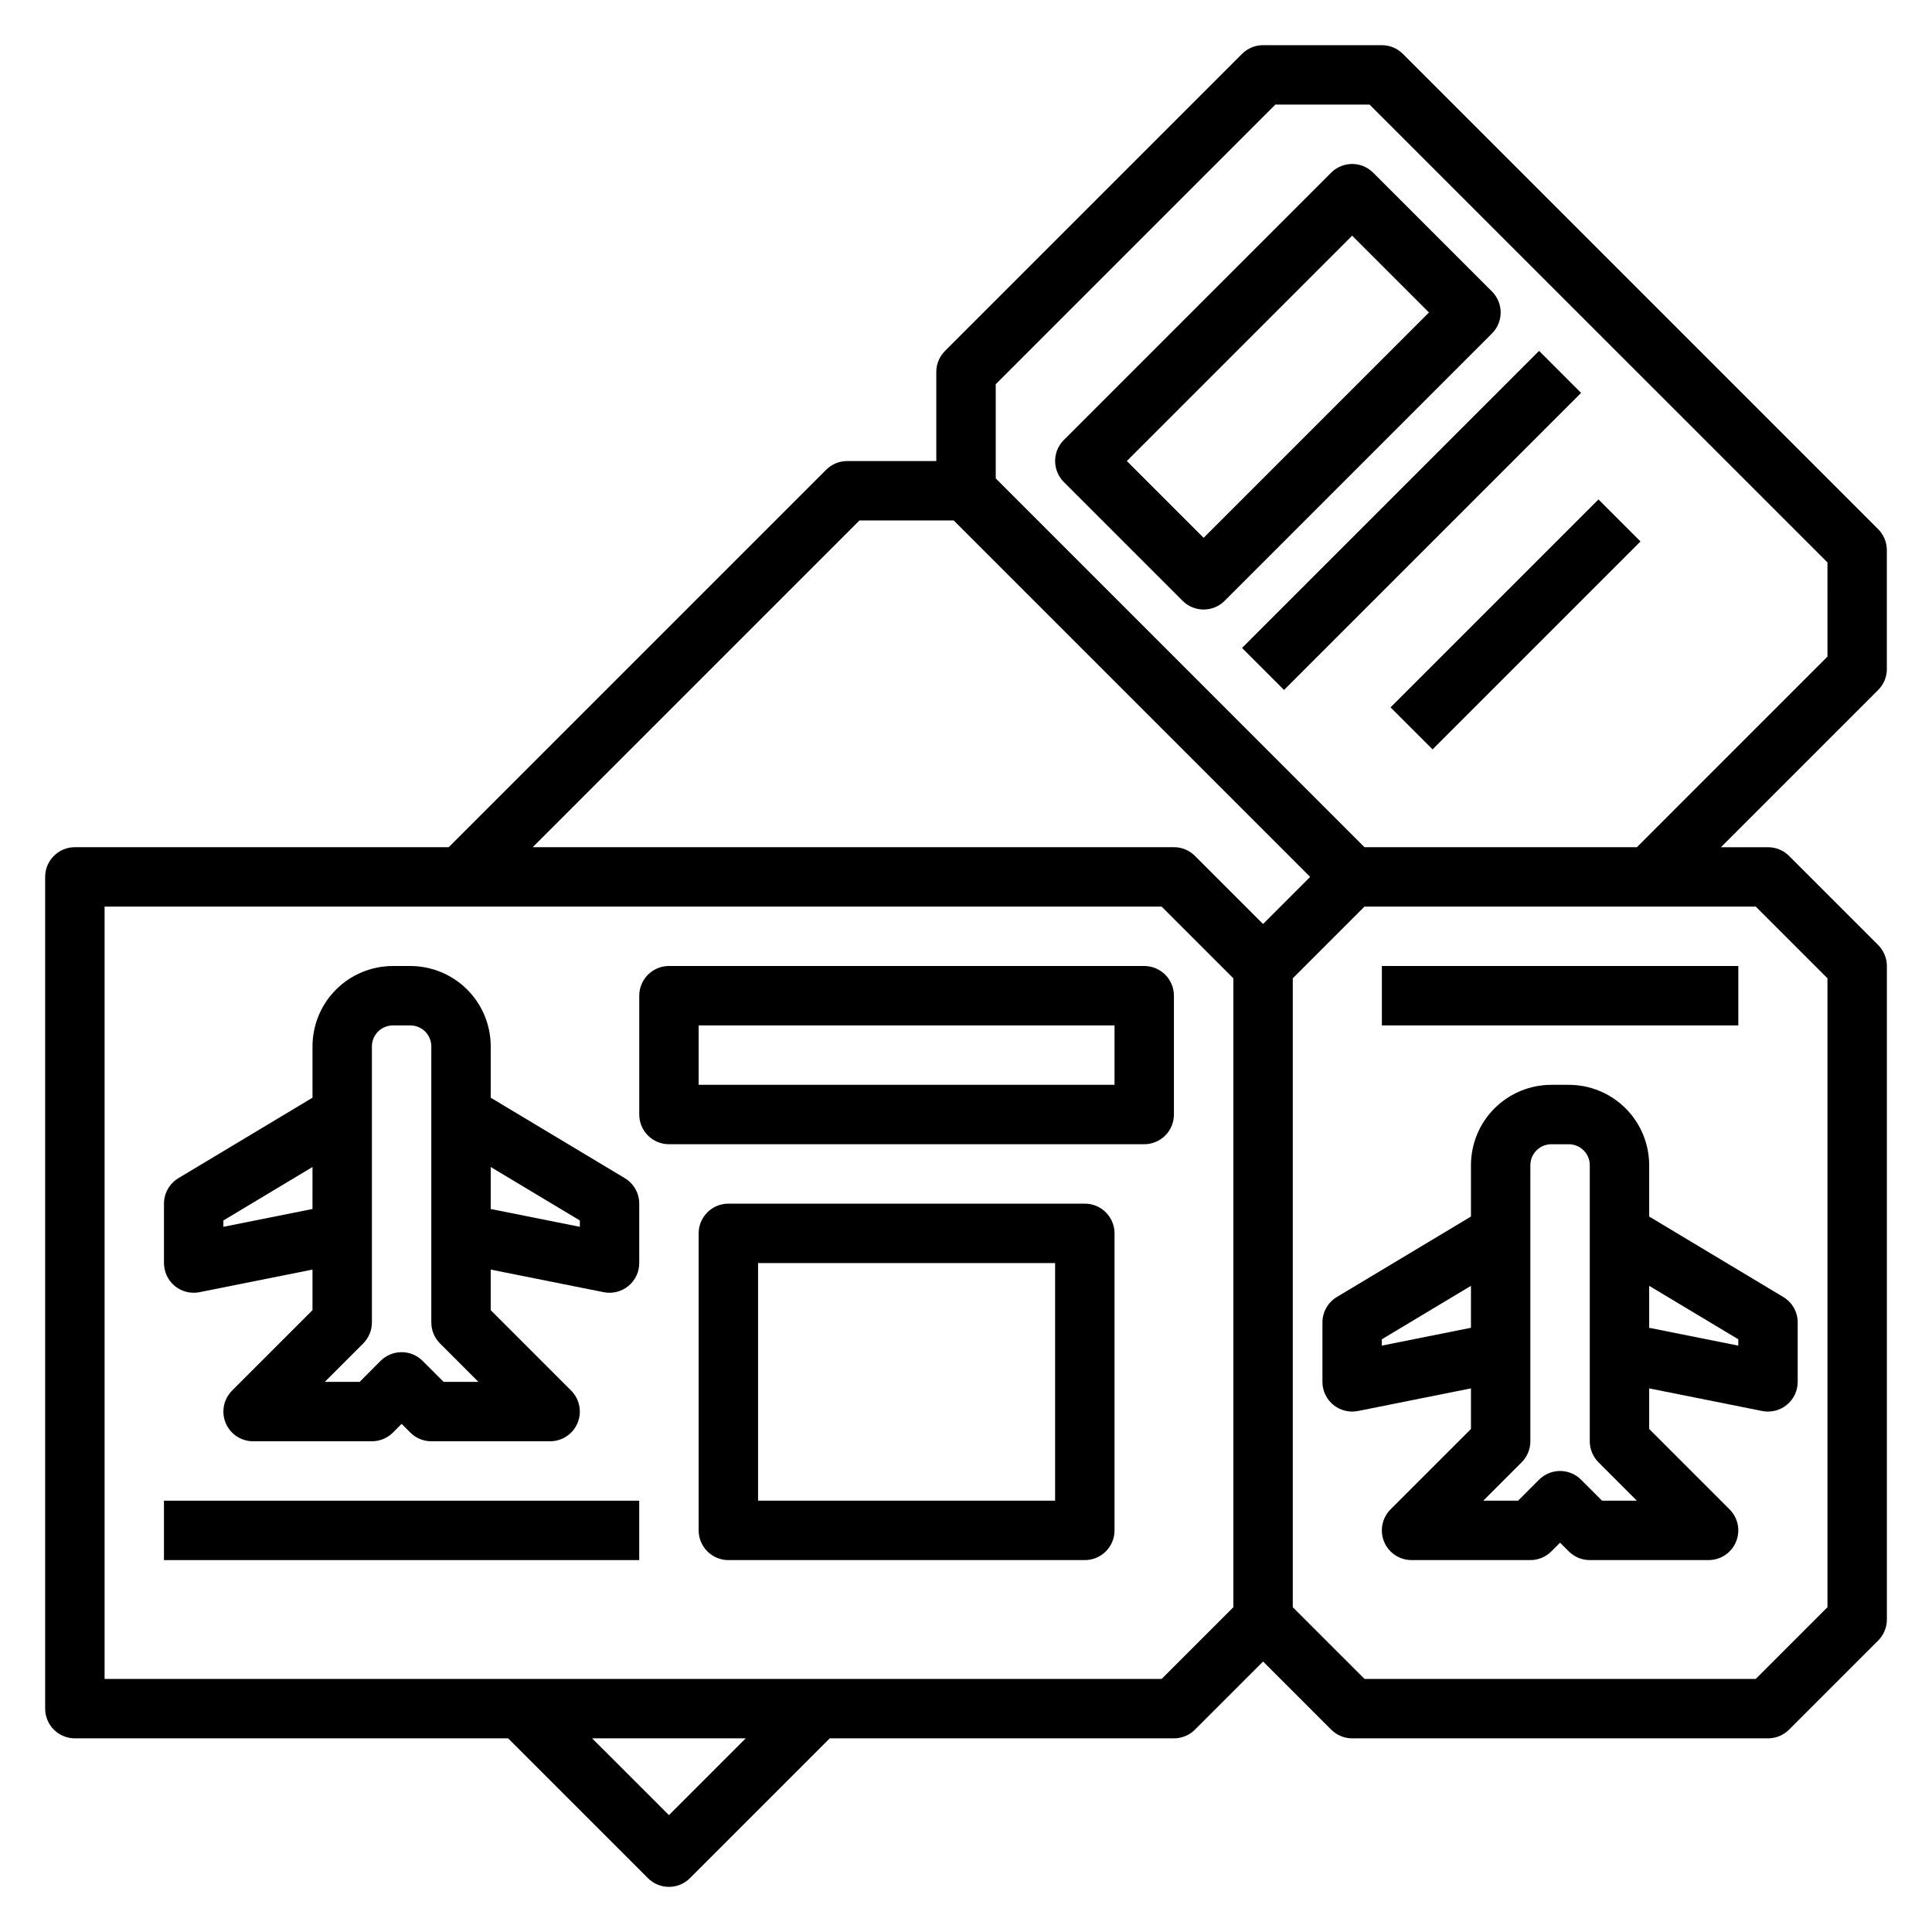
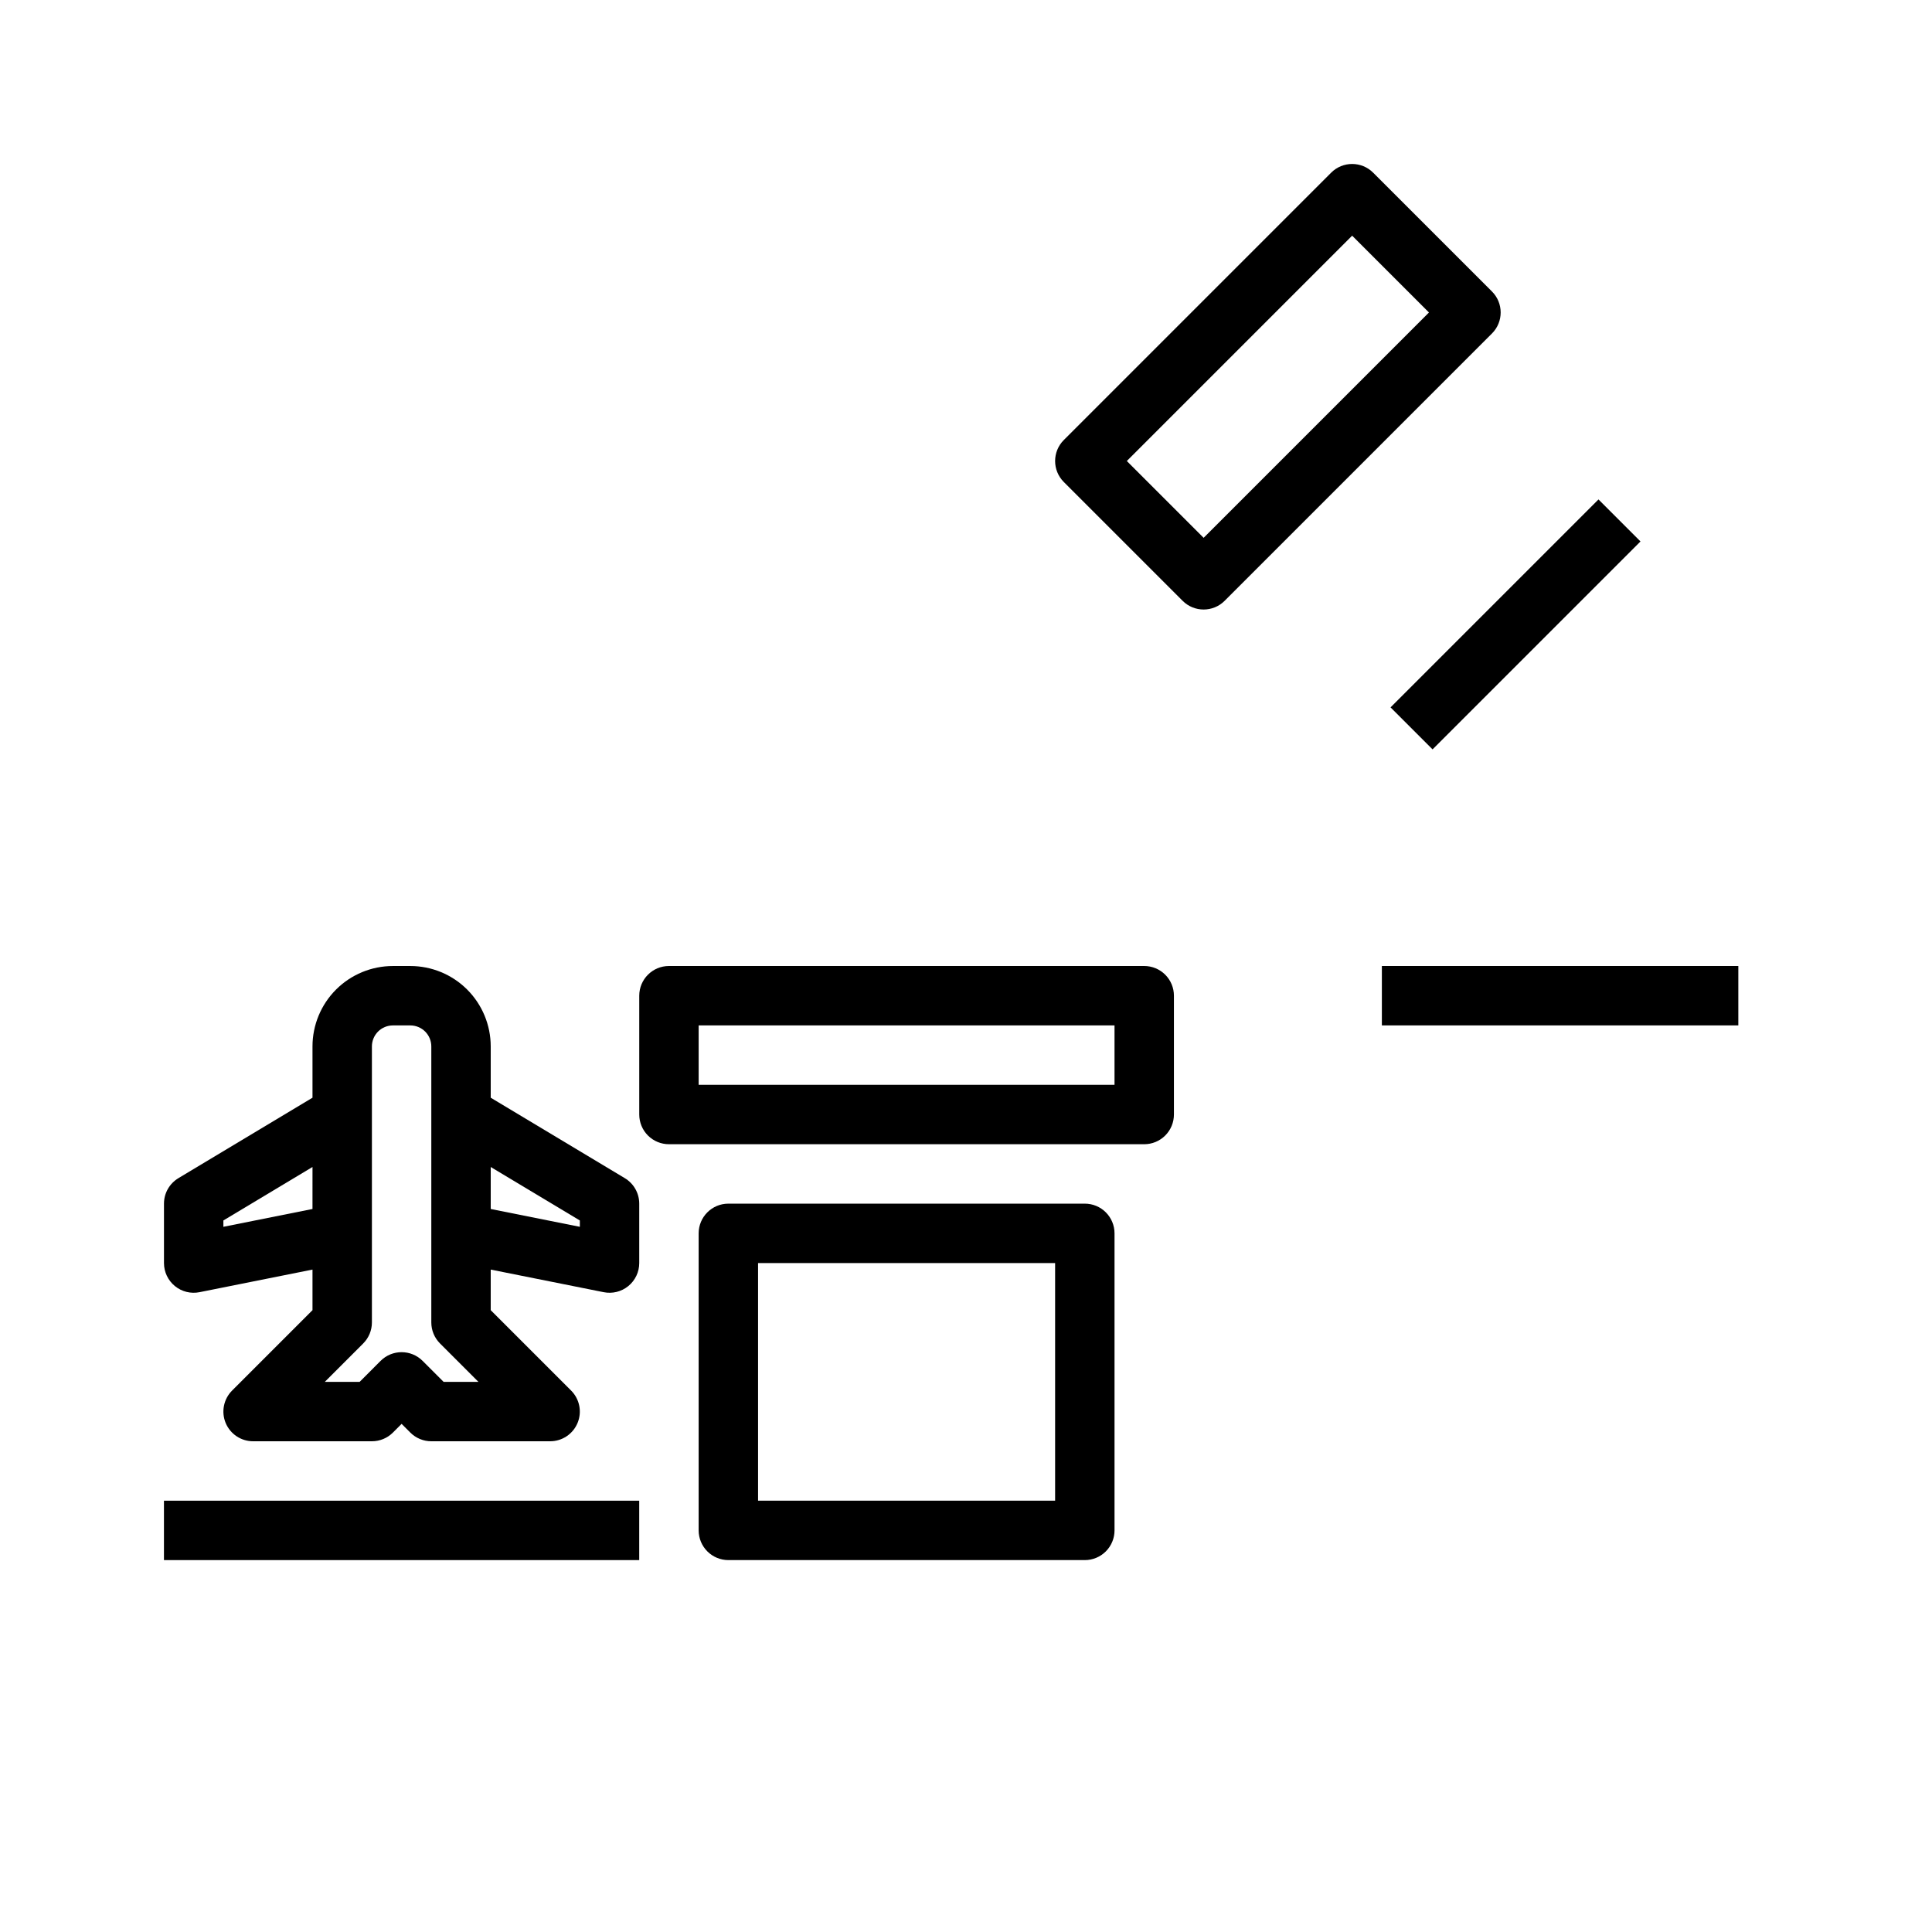
<svg xmlns="http://www.w3.org/2000/svg" fill="#000000" width="800px" height="800px" version="1.1" viewBox="144 144 512 512">
  <g>
-     <path d="m644.03 321.28v-31.488c0-2.086-0.832-4.09-2.305-5.562l-125.95-125.95c-1.477-1.477-3.481-2.309-5.566-2.309h-31.488c-2.086 0-4.09 0.832-5.566 2.309l-78.719 78.719c-1.477 1.477-2.309 3.477-2.309 5.566v23.617h-23.613c-2.09 0-4.09 0.828-5.566 2.305l-100.03 100.03h-99.078c-4.348 0-7.871 3.523-7.871 7.871v220.42c0 2.086 0.832 4.09 2.305 5.566 1.477 1.473 3.481 2.305 5.566 2.305h114.82l37.055 37.055h-0.004c3.074 3.07 8.059 3.07 11.133 0l37.055-37.055h91.211c2.09 0 4.09-0.832 5.566-2.309l18.051-18.051 18.051 18.051c1.477 1.477 3.477 2.309 5.566 2.309h110.21c2.086 0 4.09-0.832 5.566-2.309l23.617-23.617v0.004c1.473-1.477 2.305-3.481 2.305-5.566v-173.18c0-2.09-0.832-4.09-2.305-5.566l-23.617-23.617c-1.477-1.477-3.481-2.305-5.566-2.305h-12.492l41.676-41.676c1.473-1.473 2.301-3.473 2.305-5.559zm-272.26-39.359h24.969l94.465 94.465-12.484 12.484-18.051-18.051c-1.477-1.477-3.477-2.305-5.566-2.305h-169.93zm-50.492 343.11-20.363-20.355h40.707zm130.57-36.102h-280.13v-204.67h280.13l19.004 19.004v166.67zm176.45-185.67v166.67l-19.004 19h-103.69l-19.004-19v-166.67l19.004-19.004h103.69zm0-85.254-50.5 50.508h-72.195l-97.723-97.734v-24.961l74.105-74.105h24.961l121.35 121.33z" />
    <path d="m510.21 400h94.465v15.742h-94.465z" />
-     <path d="m581.05 452.8c0-5.652-2.246-11.074-6.242-15.07-3.996-3.996-9.414-6.238-15.066-6.238h-4.613c-5.652 0-11.07 2.242-15.07 6.238-3.996 3.996-6.238 9.418-6.238 15.07v13.594l-35.543 21.324c-2.367 1.426-3.816 3.984-3.82 6.746v15.746c0 2.363 1.062 4.602 2.894 6.098 1.832 1.496 4.238 2.09 6.555 1.617l29.914-5.984v10.754l-21.309 21.309h-0.004c-2.25 2.254-2.922 5.637-1.703 8.578s4.086 4.859 7.269 4.859h31.488c2.09 0 4.09-0.828 5.566-2.305l2.305-2.309 2.309 2.309c1.477 1.477 3.477 2.305 5.566 2.305h31.488c3.184 0 6.051-1.918 7.269-4.859s0.547-6.324-1.707-8.578l-21.309-21.309v-10.754l29.914 5.984c2.316 0.473 4.723-0.121 6.555-1.617 1.832-1.496 2.891-3.734 2.891-6.098v-15.746c0-2.762-1.449-5.32-3.816-6.746l-35.543-21.324zm-70.848 47.805v-1.684l23.617-14.168v11.129zm58.363 41.094-5.566-5.566c-3.074-3.074-8.055-3.074-11.129 0l-5.566 5.566h-9.227l10.18-10.18c1.477-1.477 2.305-3.477 2.305-5.566v-73.152c0-1.477 0.586-2.891 1.629-3.938 1.047-1.043 2.461-1.629 3.938-1.629h4.613c1.477 0 2.891 0.586 3.934 1.629 1.047 1.047 1.633 2.461 1.633 3.938v73.152c0 2.09 0.828 4.09 2.305 5.566l10.18 10.18zm36.102-42.777v1.684l-23.617-4.723v-11.129z" />
    <path d="m309.59 456.23-35.543-21.324v-13.594c0-5.652-2.246-11.074-6.242-15.07-3.996-3.996-9.418-6.238-15.066-6.238h-4.613c-5.652 0-11.074 2.242-15.07 6.238-3.996 3.996-6.242 9.418-6.242 15.07v13.594l-35.539 21.324c-2.371 1.426-3.82 3.984-3.82 6.75v15.742c0 2.363 1.062 4.602 2.894 6.098 1.828 1.496 4.234 2.09 6.551 1.617l29.914-5.984v10.754l-21.309 21.309c-2.25 2.254-2.922 5.637-1.707 8.578 1.219 2.941 4.09 4.859 7.273 4.859h31.488c2.086 0 4.09-0.828 5.566-2.305l2.305-2.309 2.309 2.309c1.473 1.477 3.477 2.305 5.562 2.305h31.488c3.184 0 6.055-1.918 7.273-4.859s0.543-6.324-1.707-8.578l-21.309-21.309v-10.754l29.914 5.984c2.316 0.473 4.723-0.121 6.551-1.617 1.832-1.496 2.894-3.734 2.894-6.098v-15.742c0-2.766-1.449-5.324-3.816-6.75zm-106.39 12.887v-1.684l23.617-14.168-0.004 11.129zm58.363 41.094-5.566-5.566c-3.074-3.074-8.059-3.074-11.133 0l-5.562 5.566h-9.227l10.18-10.18h-0.004c1.477-1.477 2.309-3.477 2.309-5.566v-73.152c0-1.477 0.586-2.891 1.629-3.938 1.043-1.043 2.461-1.629 3.938-1.629h4.613c1.473 0 2.891 0.586 3.934 1.629 1.043 1.047 1.629 2.461 1.629 3.938v73.152c0 2.09 0.832 4.09 2.309 5.566l10.18 10.18zm36.102-41.094-23.617-4.723v-11.129l23.617 14.168z" />
    <path d="m447.23 400h-125.95c-4.348 0-7.871 3.523-7.871 7.871v31.488c0 2.086 0.828 4.09 2.305 5.566 1.477 1.477 3.481 2.305 5.566 2.305h125.95c2.09 0 4.09-0.828 5.566-2.305 1.477-1.477 2.305-3.481 2.305-5.566v-31.488c0-2.09-0.828-4.09-2.305-5.566-1.477-1.477-3.477-2.305-5.566-2.305zm-7.871 31.488h-110.21v-15.746h110.21z" />
    <path d="m431.49 462.98h-94.465c-4.348 0-7.875 3.523-7.875 7.871v78.719c0 2.09 0.832 4.09 2.309 5.566 1.477 1.477 3.477 2.305 5.566 2.305h94.465c2.086 0 4.09-0.828 5.566-2.305 1.473-1.477 2.305-3.477 2.305-5.566v-78.719c0-2.09-0.832-4.09-2.305-5.566-1.477-1.477-3.481-2.305-5.566-2.305zm-7.875 78.719h-78.719v-62.977h78.719z" />
    <path d="m187.45 541.7h125.95v15.742h-125.95z" />
    <path d="m496.77 189.76-70.848 70.848c-3.074 3.074-3.074 8.055 0 11.129l31.488 31.488c3.074 3.074 8.055 3.074 11.129 0l70.848-70.848c3.074-3.074 3.074-8.055 0-11.129l-31.488-31.488c-3.07-3.074-8.055-3.074-11.129 0zm25.922 37.051-59.715 59.719-20.359-20.355 59.719-59.719z" />
-     <path d="m473.15 315.71 78.719-78.719 11.133 11.133-78.719 78.719z" />
    <path d="m512.51 331.46 55.102-55.102 11.133 11.133-55.102 55.102z" />
  </g>
</svg>